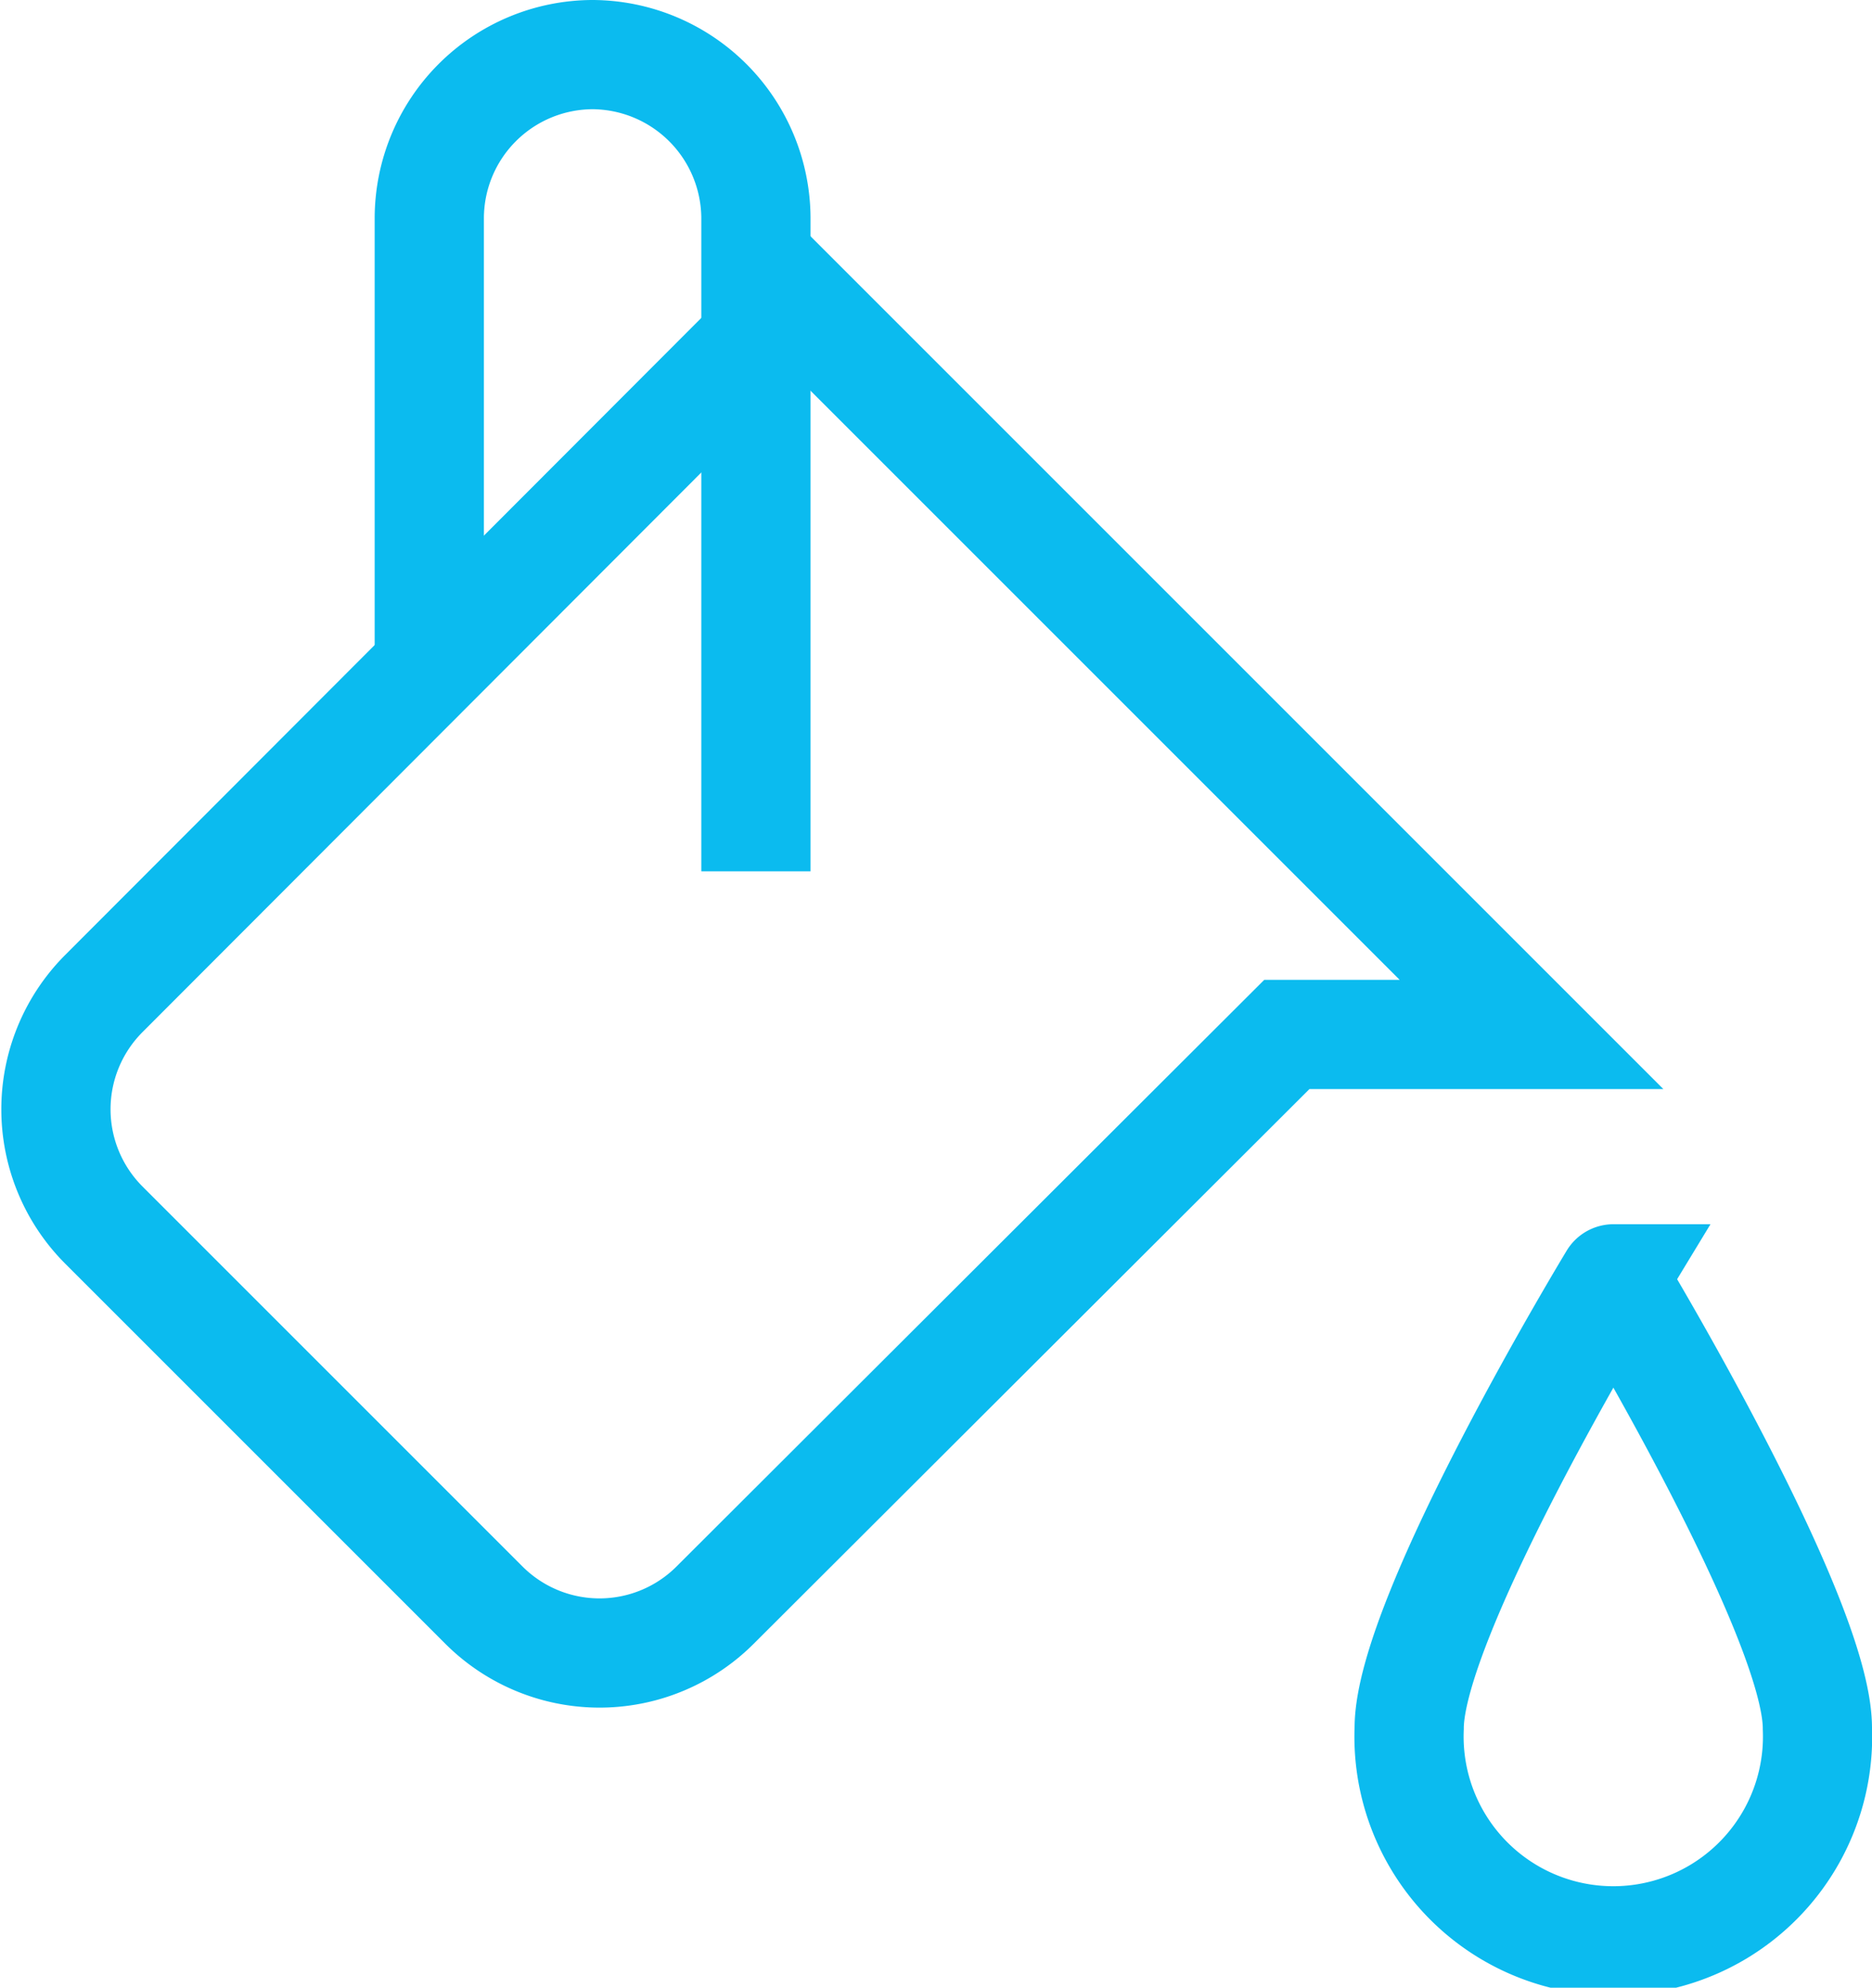
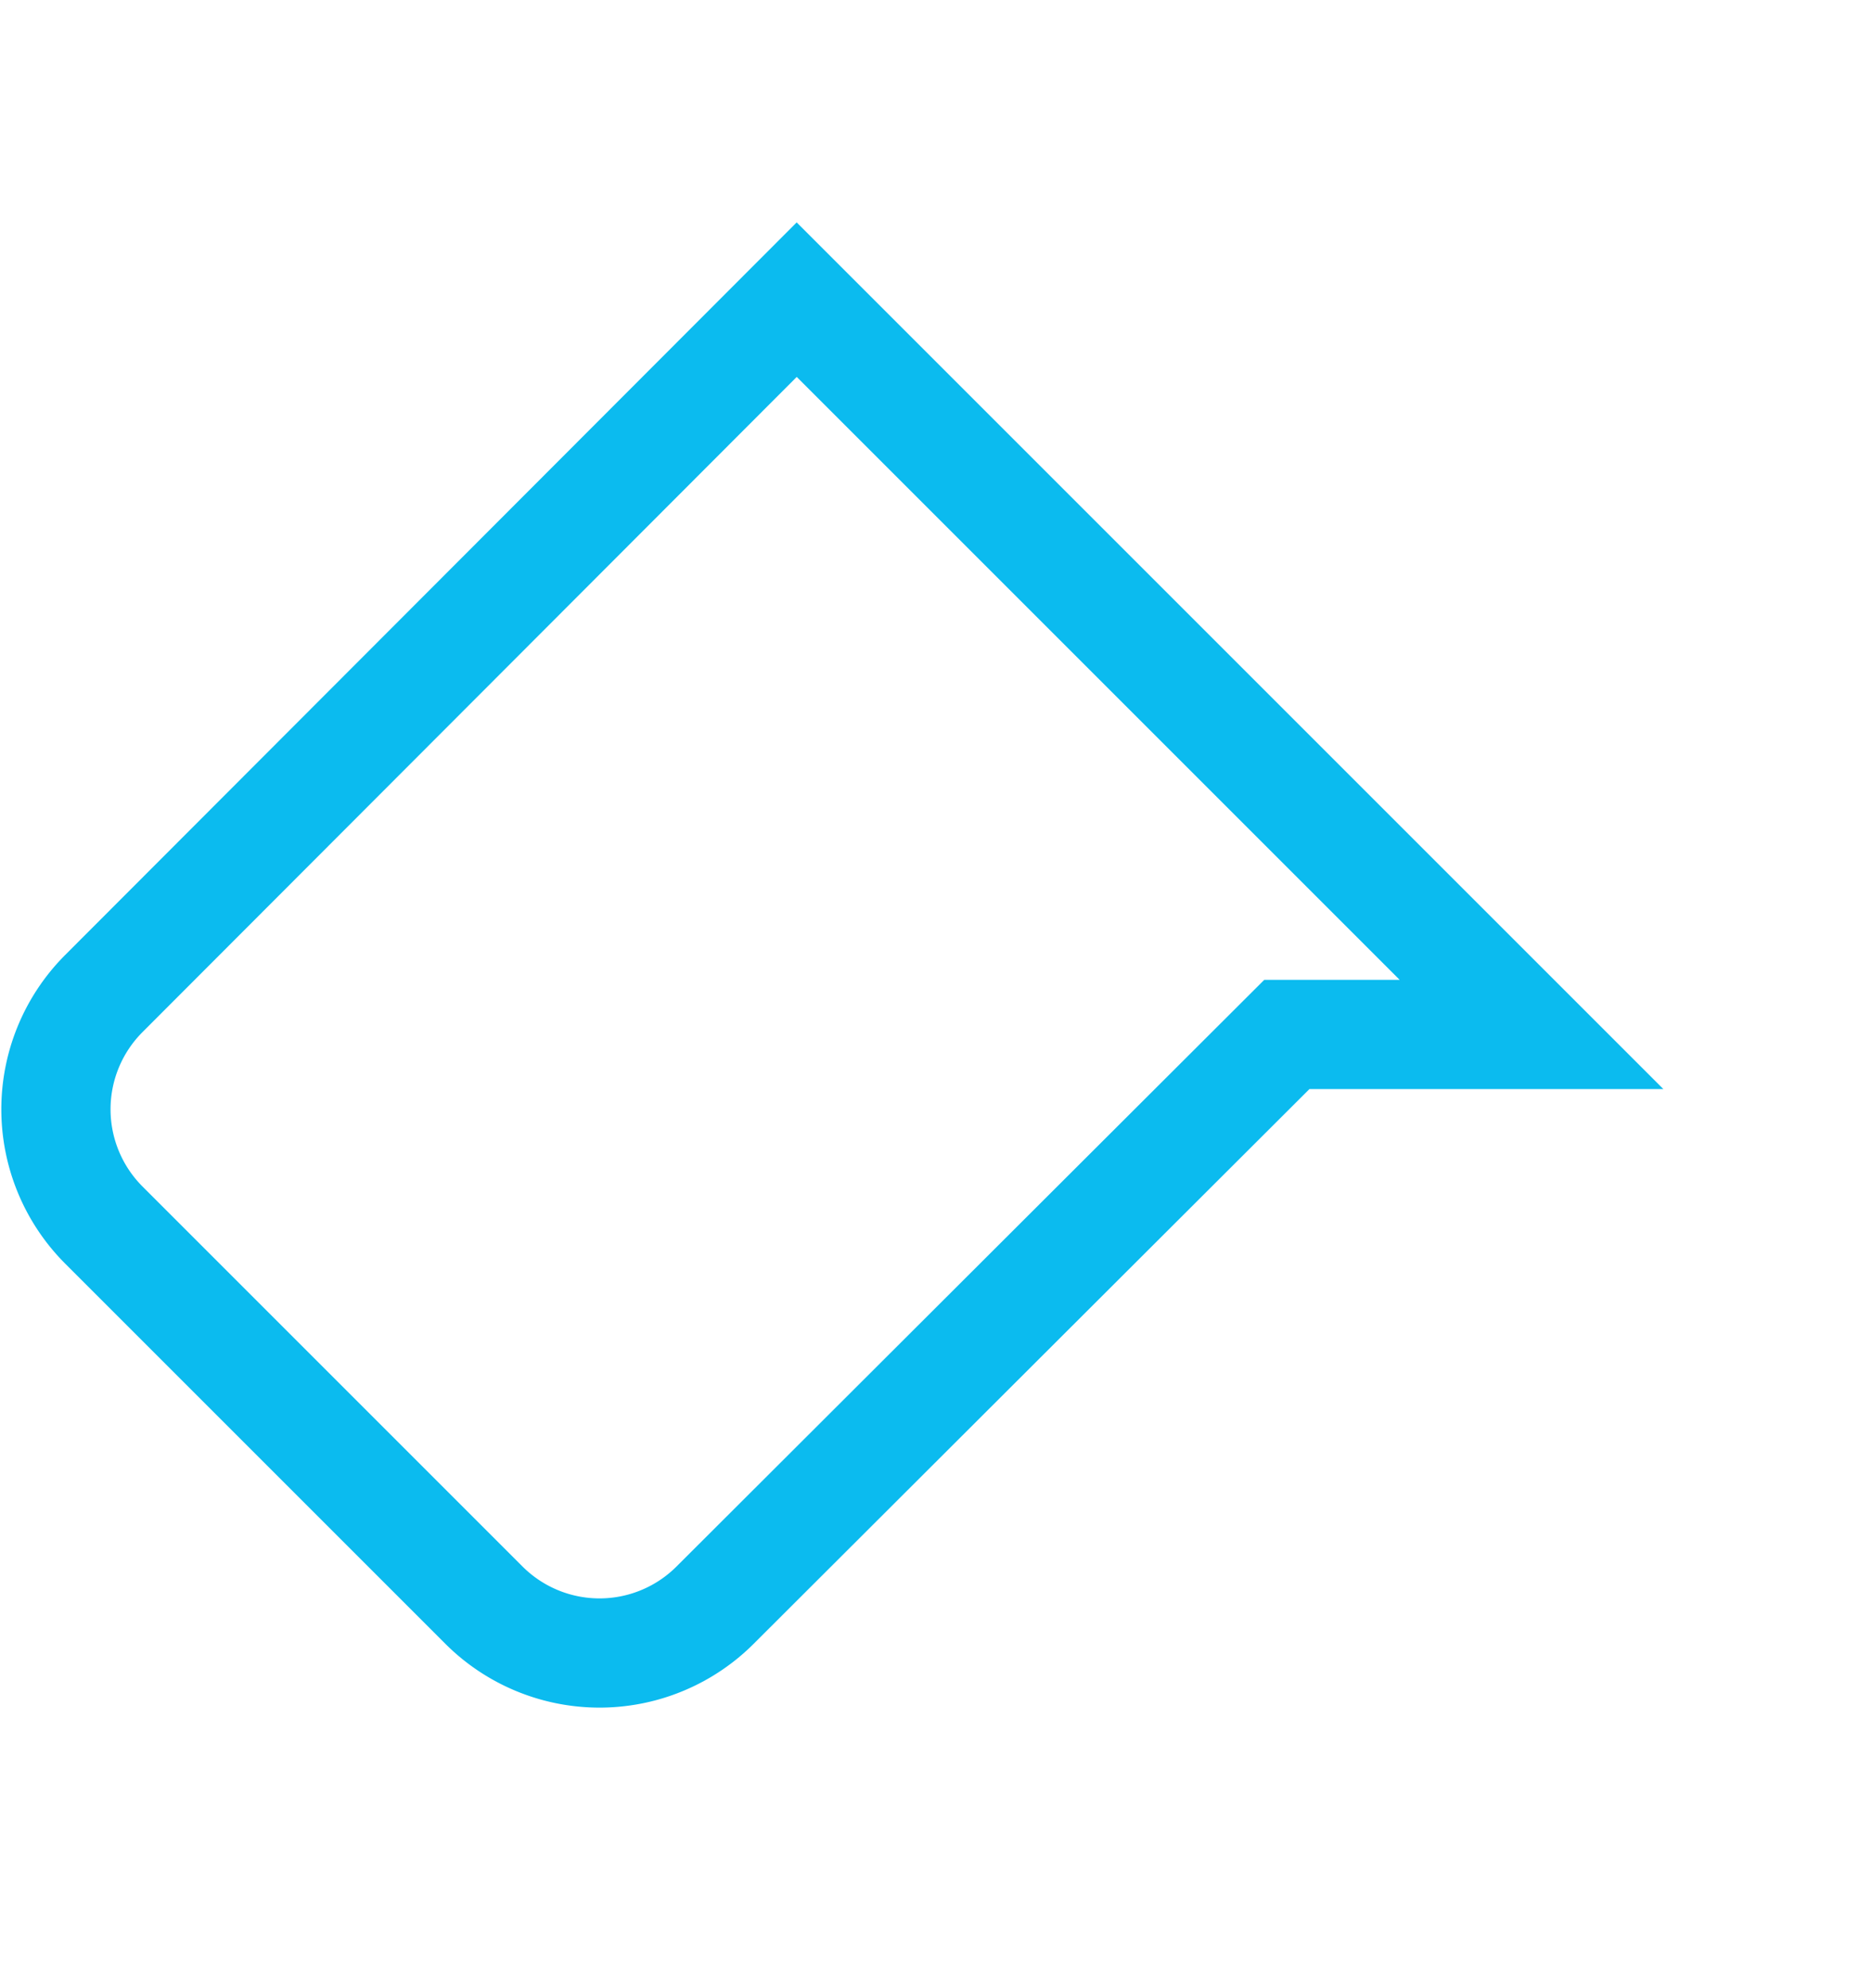
<svg xmlns="http://www.w3.org/2000/svg" viewBox="0 0 54.16 57.51">
  <defs>
    <style>.cls-1{fill:none;stroke:#0bbbef;stroke-miterlimit:10;stroke-width:3.16px;}</style>
  </defs>
  <g data-name="Capa 2" id="Capa_2">
    <g data-name="Layer 18" id="Layer_18">
      <path class="cls-1" d="M44.31,29.93,23.05,8.67,3,28.75a4.74,4.74,0,0,0,0,6.69l11,11a4.73,4.73,0,0,0,6.69,0L37.23,29.93Z" />
-       <path class="cls-1" d="M21.87,25.21V6.31a4.75,4.75,0,0,0-4.73-4.73h0a4.74,4.74,0,0,0-4.72,4.73v13" />
-       <path class="cls-1" d="M52.58,50a5.91,5.91,0,1,1-11.81,0c0-3.26,5.91-13,5.91-13S52.58,46.76,52.58,50Z" />
    </g>
  </g>
</svg>